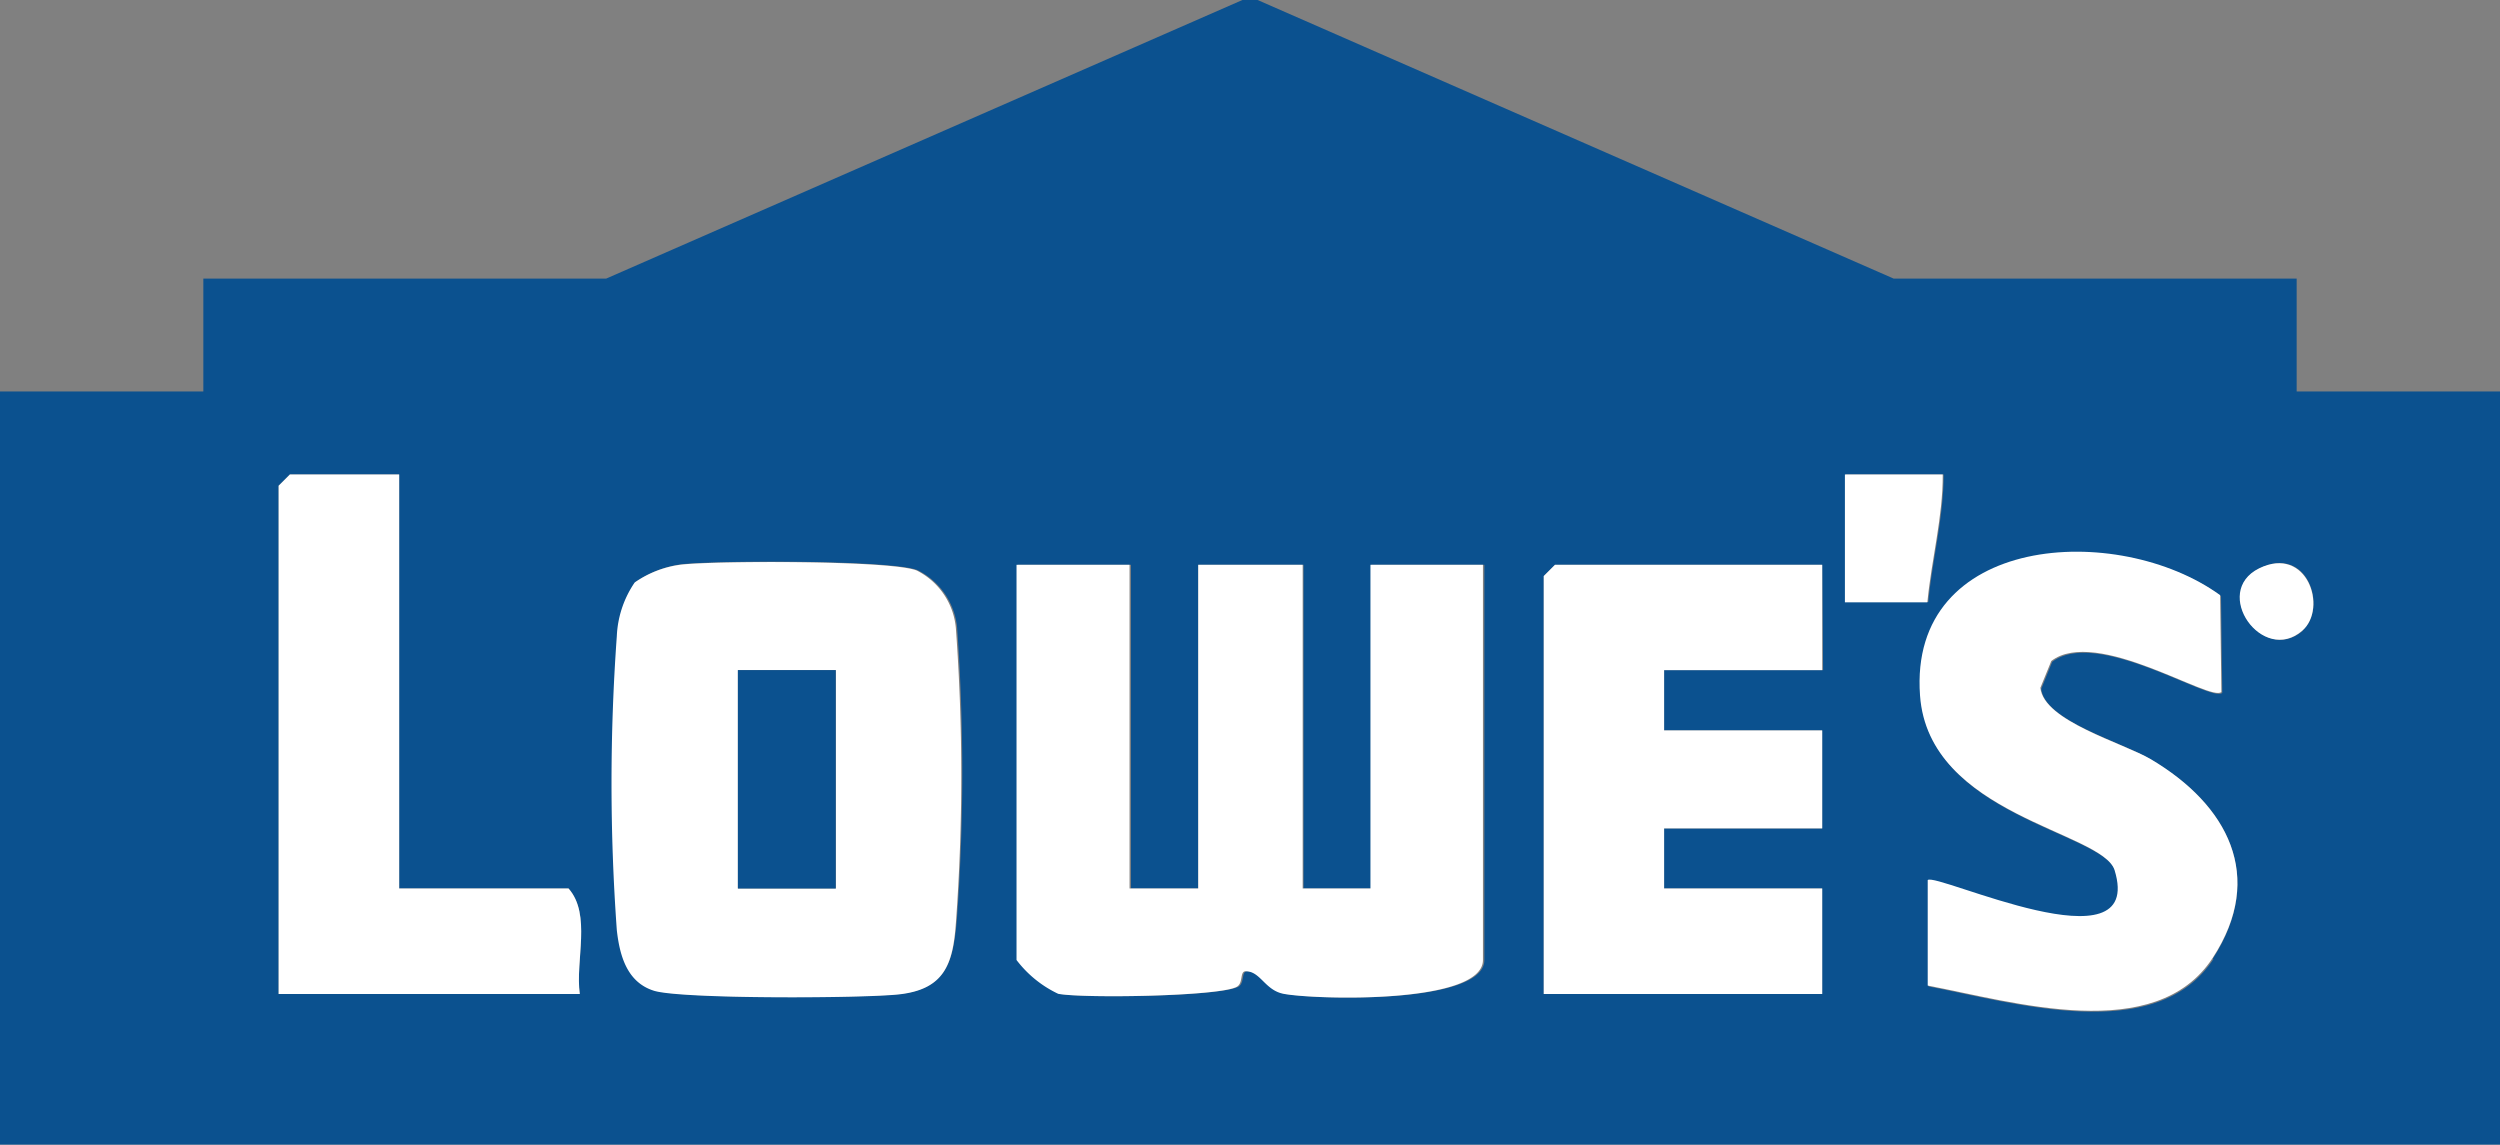
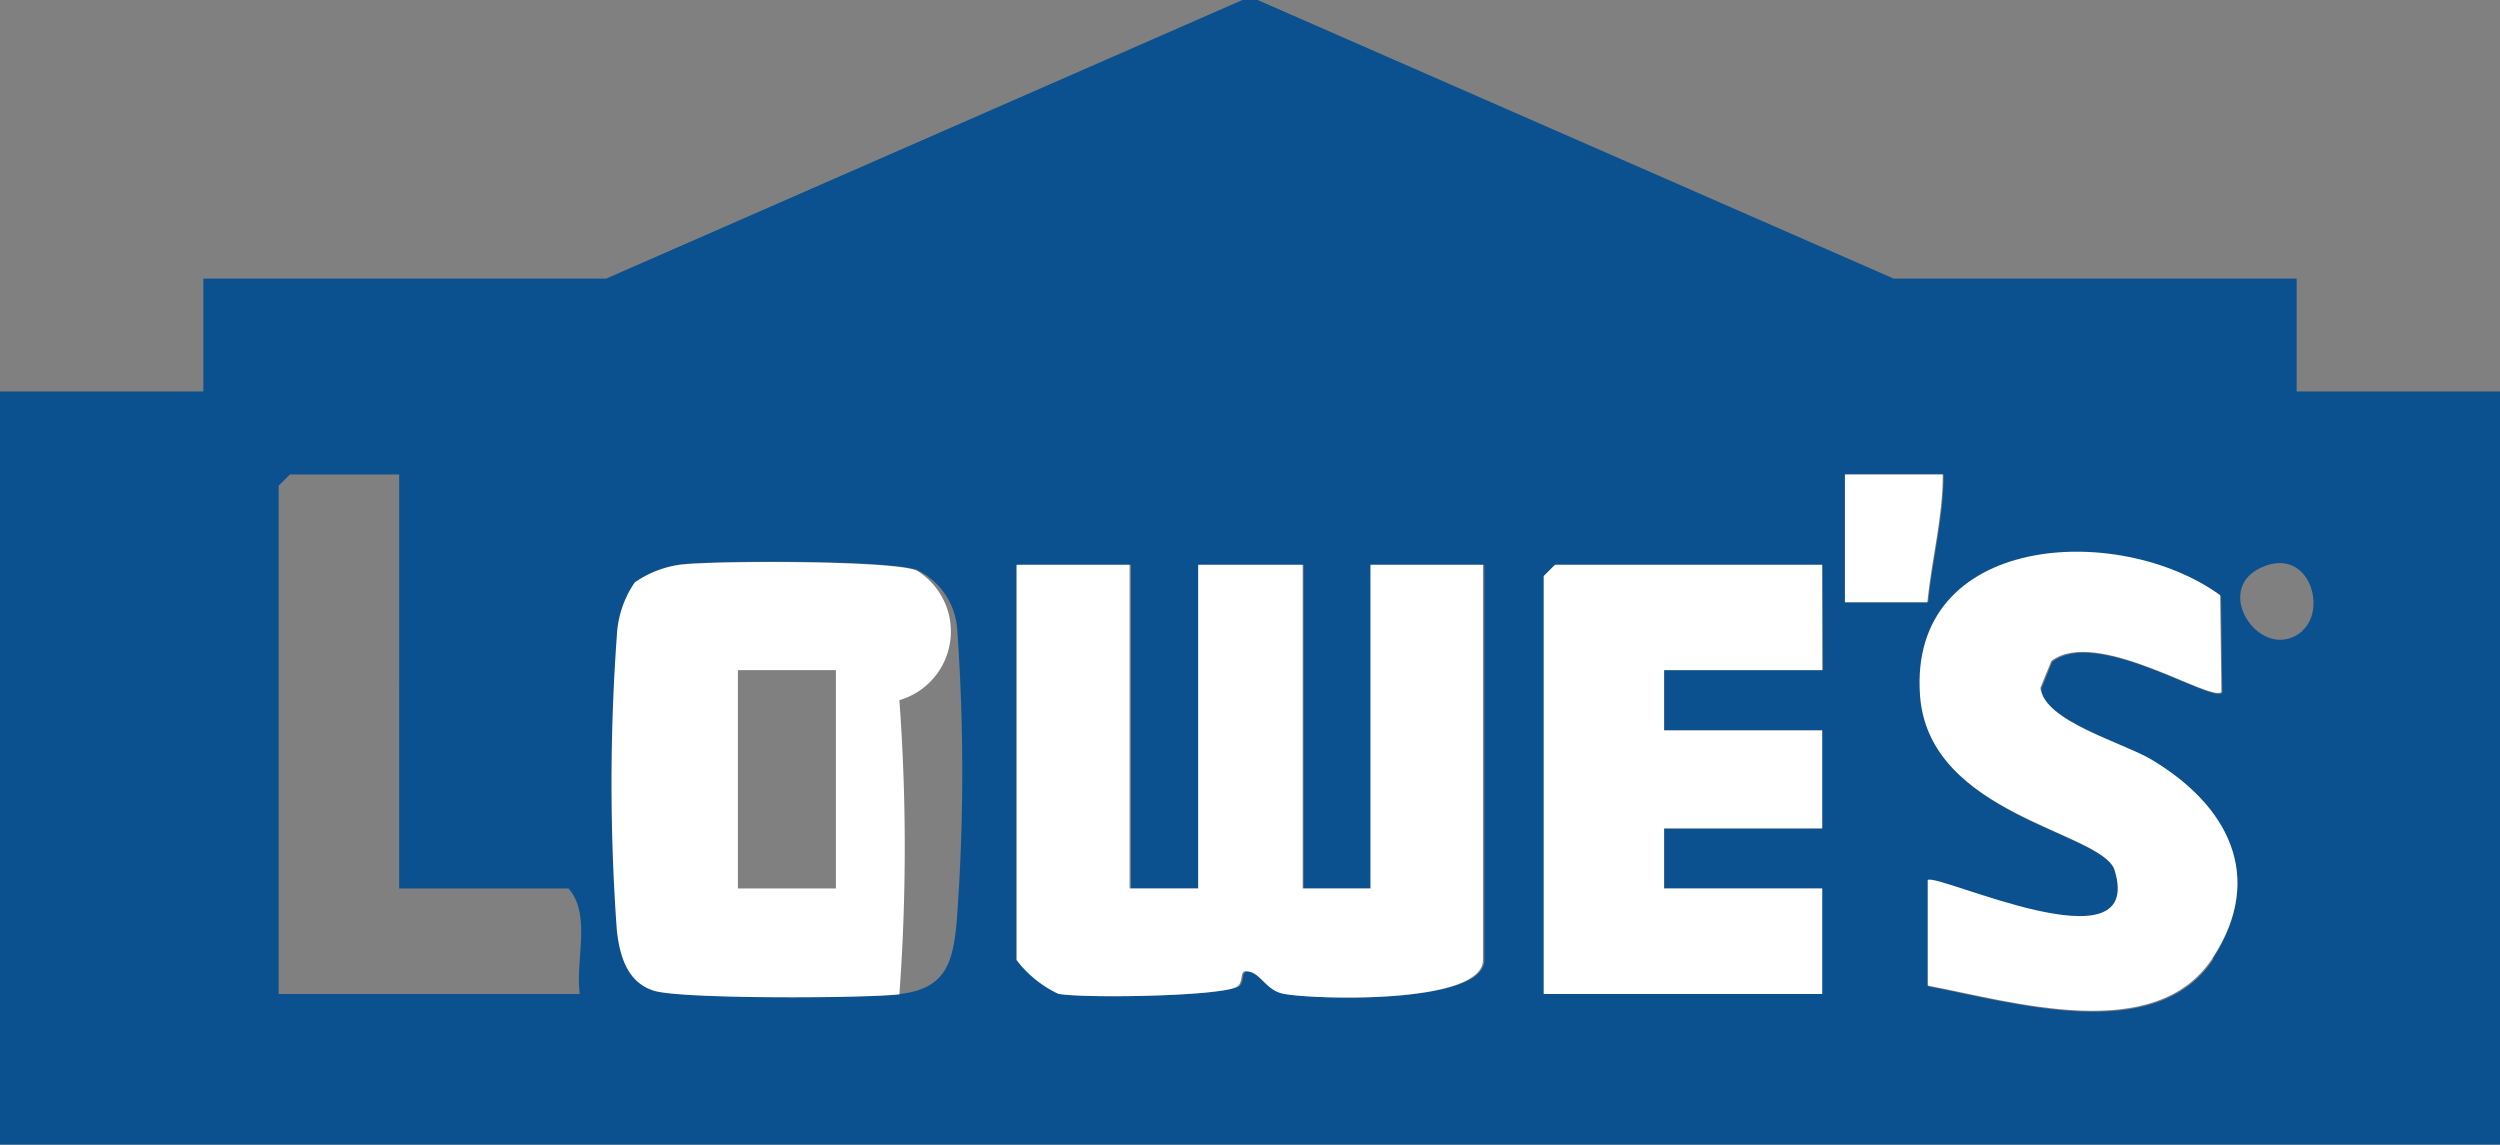
<svg xmlns="http://www.w3.org/2000/svg" viewBox="0 0 139.79 64">
  <rect x="0" y="0" width="139.79" height="64" fill="#808080" stroke="none" />
  <defs>
    <style>.cls-1{fill:#0b518f;}.cls-2{fill:#fff;}</style>
  </defs>
  <g id="图层_2" data-name="图层 2">
    <g id="图层_1-2" data-name="图层 1">
      <path class="cls-1" d="M128.42,15.58H105.89L70.32,0h-.85L33.89,15.58H11.37v6.31H0V64H139.79V21.89H128.42Zm-96,40H15.58V27.16l.63-.63h6.11V49.68h9.47C33.08,51.14,32.16,53.71,32.42,55.58Zm21.07-4c-.21,2.28-.63,3.7-3.16,4-2,.23-12.15.29-13.72-.2s-1.92-2-2.08-3.39a114.17,114.17,0,0,1,0-16.44,5.75,5.75,0,0,1,1-3,5.83,5.83,0,0,1,2.61-1c2-.22,11.74-.24,13.16.33a4,4,0,0,1,2.22,3.25A112.89,112.89,0,0,1,53.49,51.6ZM83,53.68c0,2.49-9.44,2.22-11.15,1.89-1-.2-1.29-1.25-2.11-1.26-.35,0-.13.64-.49.86-1,.55-8.69.66-10,.4a6.31,6.31,0,0,1-2.33-1.89V31.58h6.32v18.1H67V31.58h5.89v18.1h3.79V31.58H83Zm18.94-16.21H93.05v3.37h8.84v5.48H93.05v3.36h8.84v5.9H86.32V32.21l.63-.63h14.94Zm1.27-10.94h5.47c0,2.39-.63,4.75-.86,7.13l-4.61,0Zm20.56,27.09c-3.19,4.88-11.17,2.44-15.93,1.54v-5.9c.43-.45,12.19,5.12,10.45-.55-.67-2.18-10.4-3.06-10.88-9.77-.66-9,11.07-9.75,16.78-5.61l.07,5.41c-.57.6-7-3.67-9.51-1.73l-.61,1.5c.17,1.82,4.63,3,6.19,4C124.55,45,126.71,49,123.72,53.62Zm5-18.36c-2.22,1.94-5.11-2.15-2.42-3.48S130.17,34,128.74,35.26Z" />
      <path class="cls-2" d="M76.63,49.68H72.84V31.58H67v18.1H63.16V31.58H56.84v22.1a6.31,6.31,0,0,0,2.33,1.89c1.34.26,9.08.15,10-.4.36-.22.14-.87.49-.86.82,0,1.07,1.06,2.11,1.26,1.71.33,11.15.6,11.15-1.89V31.58H76.63Z" />
-       <path class="cls-2" d="M51.26,31.9c-1.42-.57-11.17-.55-13.16-.33a5.83,5.83,0,0,0-2.61,1,5.75,5.75,0,0,0-1,3,114.17,114.17,0,0,0,0,16.44c.16,1.43.57,2.92,2.08,3.39s11.68.43,13.72.2c2.53-.29,3-1.71,3.16-4a112.89,112.89,0,0,0,0-16.45A4,4,0,0,0,51.26,31.9ZM46.74,49.68H41.26V37.47h5.48Z" />
+       <path class="cls-2" d="M51.26,31.9c-1.42-.57-11.17-.55-13.16-.33a5.83,5.83,0,0,0-2.61,1,5.75,5.75,0,0,0-1,3,114.17,114.17,0,0,0,0,16.44c.16,1.43.57,2.92,2.08,3.39s11.68.43,13.72.2a112.89,112.89,0,0,0,0-16.45A4,4,0,0,0,51.26,31.9ZM46.74,49.68H41.26V37.47h5.48Z" />
      <polygon class="cls-2" points="86.32 32.21 86.32 55.58 101.89 55.58 101.89 49.68 93.05 49.68 93.05 46.32 101.89 46.32 101.89 40.84 93.05 40.84 93.05 37.47 101.89 37.47 101.89 31.58 86.95 31.58 86.32 32.21" />
      <path class="cls-2" d="M120.28,42.46c-1.56-.92-6-2.13-6.19-4l.61-1.5c2.51-1.94,8.94,2.33,9.51,1.73l-.07-5.41c-5.71-4.14-17.44-3.44-16.78,5.61.48,6.71,10.21,7.59,10.88,9.77,1.74,5.67-10,.1-10.45.55v5.9c4.76.9,12.74,3.34,15.93-1.54C126.71,49,124.55,45,120.28,42.46Z" />
-       <path class="cls-2" d="M31.79,49.68H22.32V26.53H16.21l-.63.63V55.58H32.42C32.16,53.71,33.08,51.14,31.79,49.68Z" />
      <path class="cls-2" d="M108.63,26.53h-5.47v7.15l4.61,0C108,31.28,108.64,28.92,108.63,26.53Z" />
-       <path class="cls-2" d="M126.32,31.78c-2.69,1.33.2,5.42,2.42,3.48C130.17,34,129,30.47,126.32,31.78Z" />
-       <rect class="cls-1" x="41.26" y="37.47" width="5.47" height="12.21" />
    </g>
  </g>
</svg>